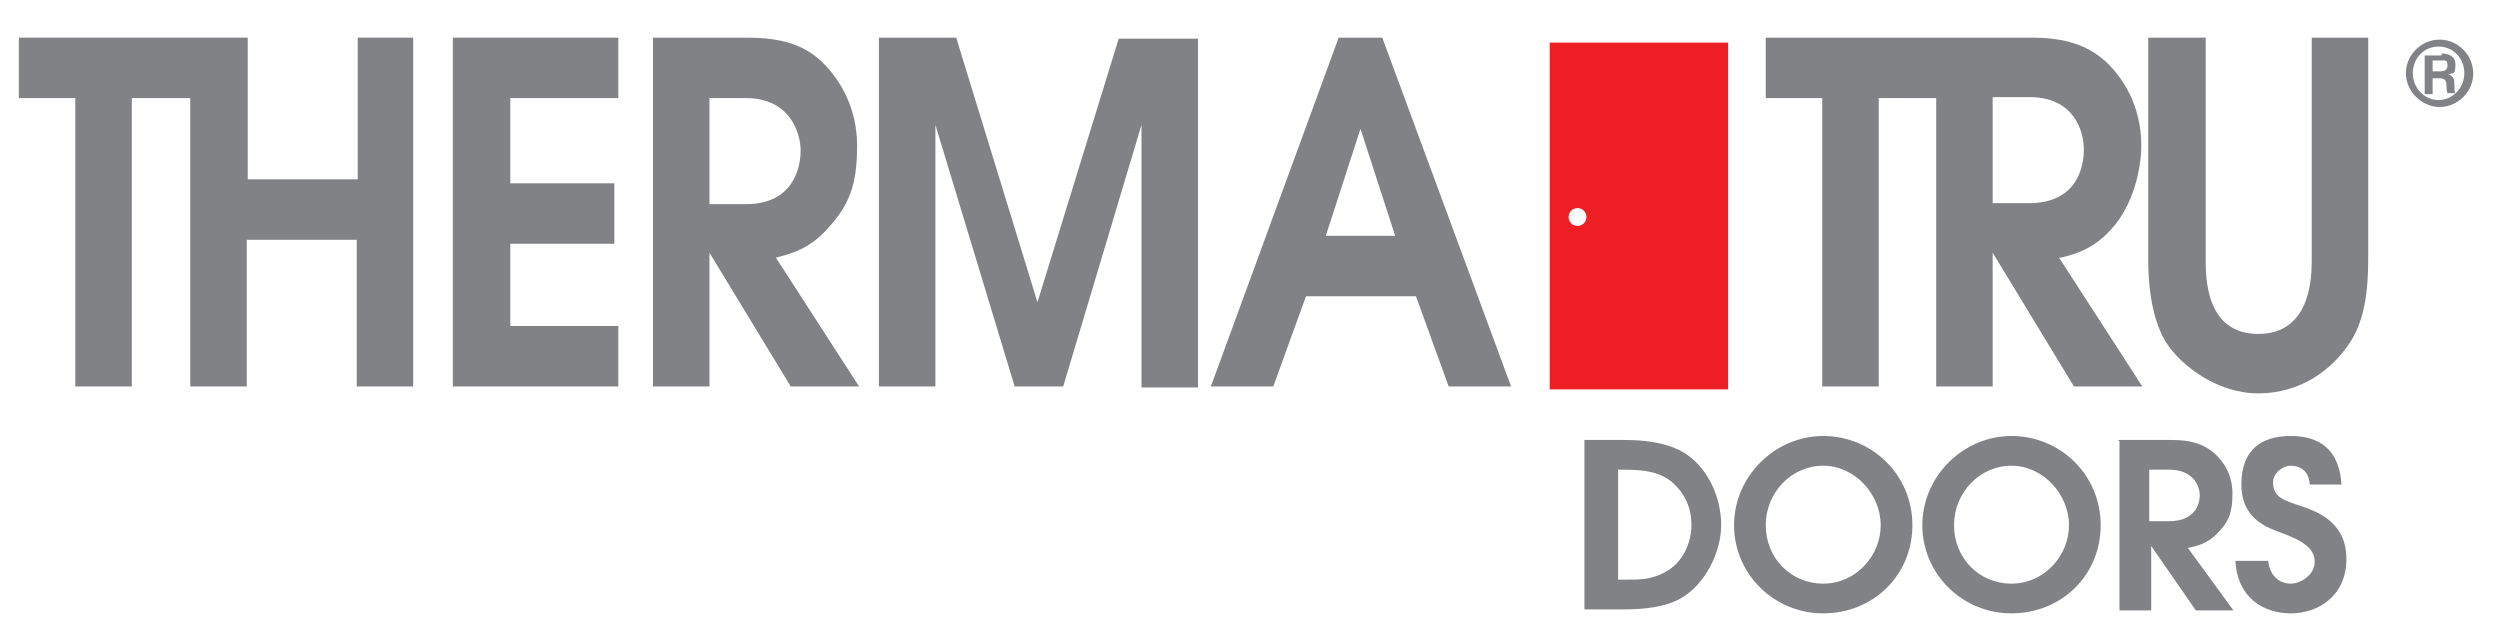
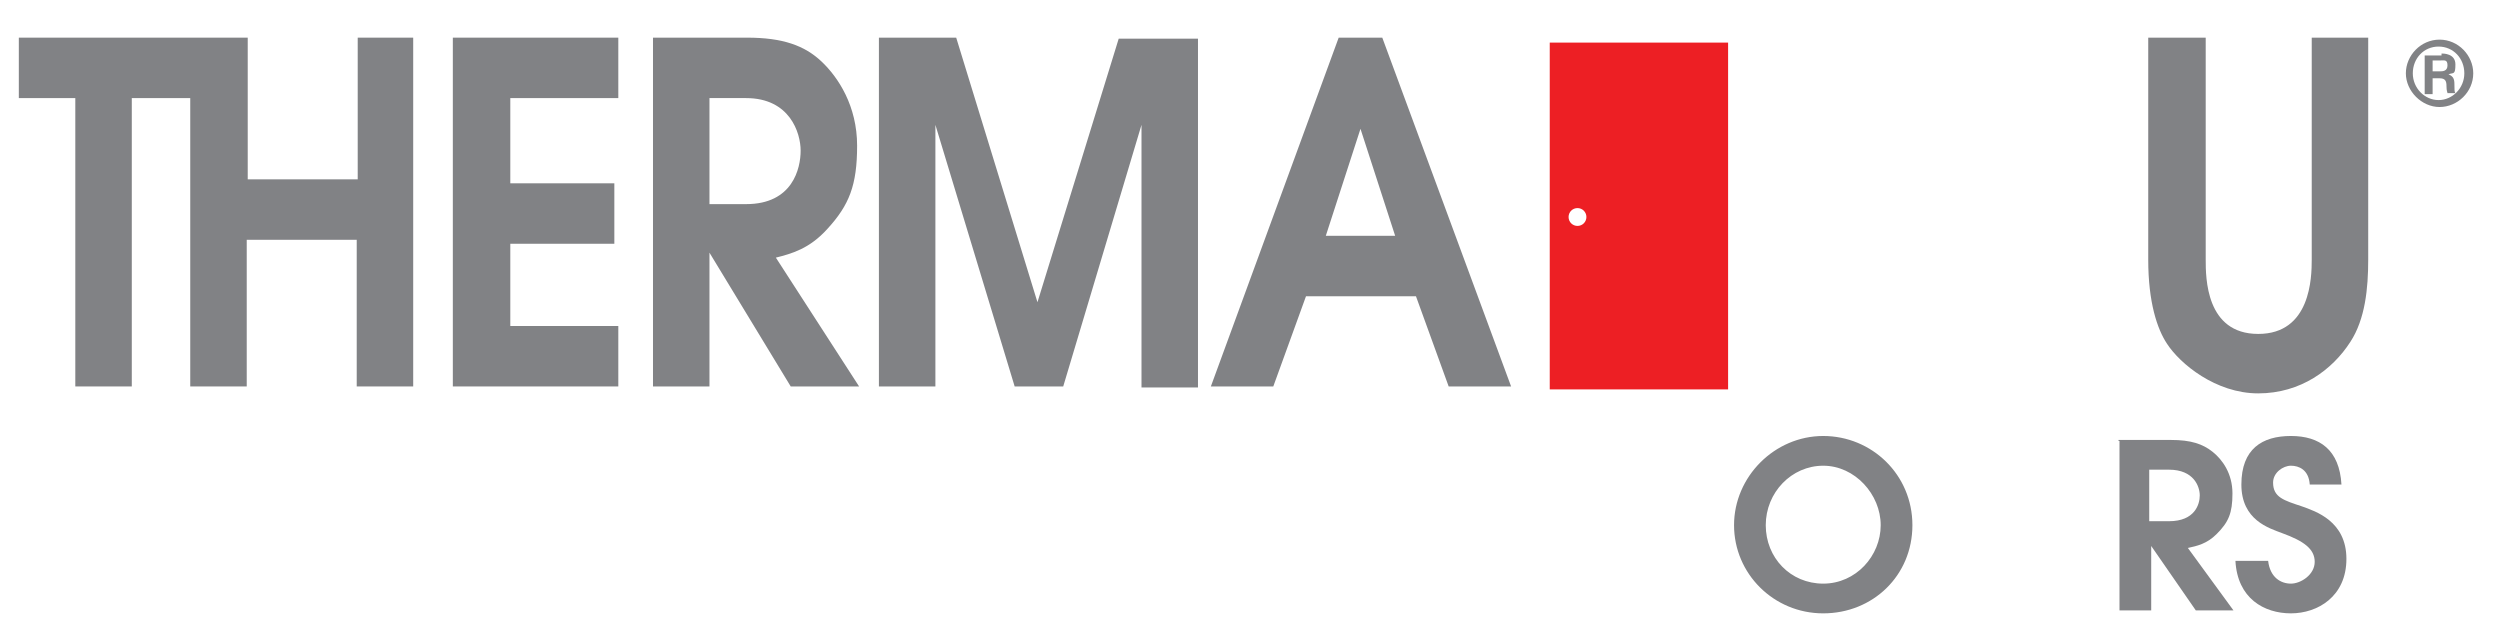
<svg xmlns="http://www.w3.org/2000/svg" viewBox="0 0 252.3 63.8">
  <g fill="#818285">
    <path d="m36.1 3.8v14.3h-11.1v-14.3h-23.1v6.1h5.7v29.1h5.7v-29.1h5.9v29.1h5.7v-14.8h11.1v14.8h5.7v-35.2h-5.7z" />
    <path d="m45.7 3.8h16.7v6.1h-10.9v8.6h10.5v6.1h-10.5v8.3h10.9v6.1h-16.7z" />
    <path d="m65.9 3.8h9.5c3.6 0 5.8.8 7.5 2.4s3.6 4.5 3.6 8.5-.8 6-3 8.4c-1.8 2-3.6 2.5-5.2 2.9l8.4 13h-6.9l-8.2-13.5v13.5h-5.7zm5.7 16.8h3.7c4.7 0 5.5-3.6 5.5-5.4s-1.1-5.3-5.5-5.3h-3.7v10.8z" />
    <path d="m88.5 3.8h8l8.2 26.7 8.2-26.6h8v35.2h-5.7v-26.5l-7.9 26.4h-4.9l-8-26.4v26.4h-5.7v-35.2z" />
    <path d="m135 3.8h4.5l13 35.2h-6.3l-3.3-9.1h-11.1l-3.3 9.1h-6.3l12.9-35.2zm-1.3 20h7.1l-3.5-10.8-3.5 10.8z" />
-     <path d="m208 26c1.6-.4 3.3-.9 5.1-2.9 2.2-2.4 3-6.1 3-8.4 0-4.1-1.9-6.9-3.6-8.5-1.8-1.6-4-2.4-7.5-2.4h-26.8v6.1h5.7v29.1h5.7v-29.1h5.8v29.1h5.7v-13.5l8.2 13.5h6.9l-8.4-13zm-6.9-5.4v-10.8h3.7c4.5 0 5.5 3.4 5.5 5.3s-.8 5.4-5.5 5.4h-3.7z" />
    <path d="m222.6 3.8v22.4c0 1.8 0 7.5 5.3 7.5s5.4-5.7 5.4-7.5v-22.4h5.7v22.4c0 2.9-.3 6-1.8 8.3-1.8 2.8-5 5.2-9.3 5.2s-7.9-3-9.2-5c-1-1.5-1.9-4.2-1.9-8.5v-22.4z" />
    <path d="m249.6 7.4c0 1.9-1.6 3.4-3.4 3.4s-3.4-1.6-3.4-3.4 1.5-3.4 3.4-3.4 3.4 1.6 3.4 3.4zm-6.1 0c0 1.5 1.2 2.7 2.6 2.7s2.6-1.2 2.6-2.7-1.1-2.7-2.6-2.7-2.6 1.2-2.6 2.7zm2.9-2c.2 0 1.4 0 1.4 1.1s-.2.8-.7 1c.5.2.6.5.6 1s0 .8.1.9h-.8c0-.1-.1-.2-.1-.7s-.1-.8-.7-.8h-.7v1.6h-.8v-3.9h1.7zm-.9 1.8h.7c.3 0 .8 0 .8-.6s-.3-.5-.7-.5h-.8z" />
-     <path d="m160 44.4h3.9c4.2 0 6 1.1 7 2 1.6 1.4 2.8 3.9 2.8 6.6s-1.6 6-4.1 7.4c-1.6.9-3.8 1.1-5.7 1.1h-4v-17.1zm3.2 14.1h.7c1.7 0 2.8 0 4.2-.8 1.7-.9 2.6-2.9 2.6-4.7s-.7-3.2-1.8-4.2c-1.3-1.2-3-1.4-5-1.4h-.6v11.2z" />
    <path d="m184 44c4.9 0 9 3.9 9 9s-4 8.9-9 8.9-9-4-9-8.9 4.1-9 9-9zm0 14.9c3.3 0 5.8-2.8 5.8-5.9s-2.6-6-5.8-6-5.8 2.7-5.8 6 2.5 5.9 5.8 5.9z" />
-     <path d="m203 44c4.9 0 9 3.9 9 9s-4 8.9-9 8.9-9-4-9-8.9 4.1-9 9-9zm0 14.9c3.3 0 5.8-2.8 5.8-5.9s-2.6-6-5.8-6-5.8 2.7-5.8 6 2.5 5.9 5.8 5.9z" />
    <path d="m213.8 44.4h5.3c2 0 3.2.4 4.2 1.2s2 2.2 2 4.2-.4 2.9-1.6 4.1c-1 1-2 1.2-2.9 1.4l4.6 6.3h-3.8l-4.5-6.5v6.5h-3.2v-17.1h-.1zm3.1 8.2h2c2.6 0 3.1-1.7 3.1-2.6s-.6-2.6-3.1-2.6h-2s0 5.2 0 5.2z" />
    <path d="m228.9 56.6c.2 1.7 1.3 2.3 2.3 2.3s2.4-.9 2.4-2.2-1.1-2.1-3.3-2.9c-1.3-.5-4.1-1.3-4.1-4.9s2.1-4.9 5-4.9 4.9 1.4 5.1 4.9h-3.2c-.1-1.5-1.1-1.9-1.9-1.9s-1.8.7-1.8 1.7c0 1.5 1.1 1.8 2.9 2.4 1.4.5 4.5 1.5 4.5 5.3s-2.9 5.5-5.6 5.5-5.4-1.5-5.6-5.3z" />
  </g>
  <path d="m156.4 4.3v35h18v-35zm2.8 18.5c-.5 0-.9-.4-.9-.9s.4-.9.9-.9.9.4.9.9-.4.9-.9.9z" fill="#ed1f24" />
</svg>